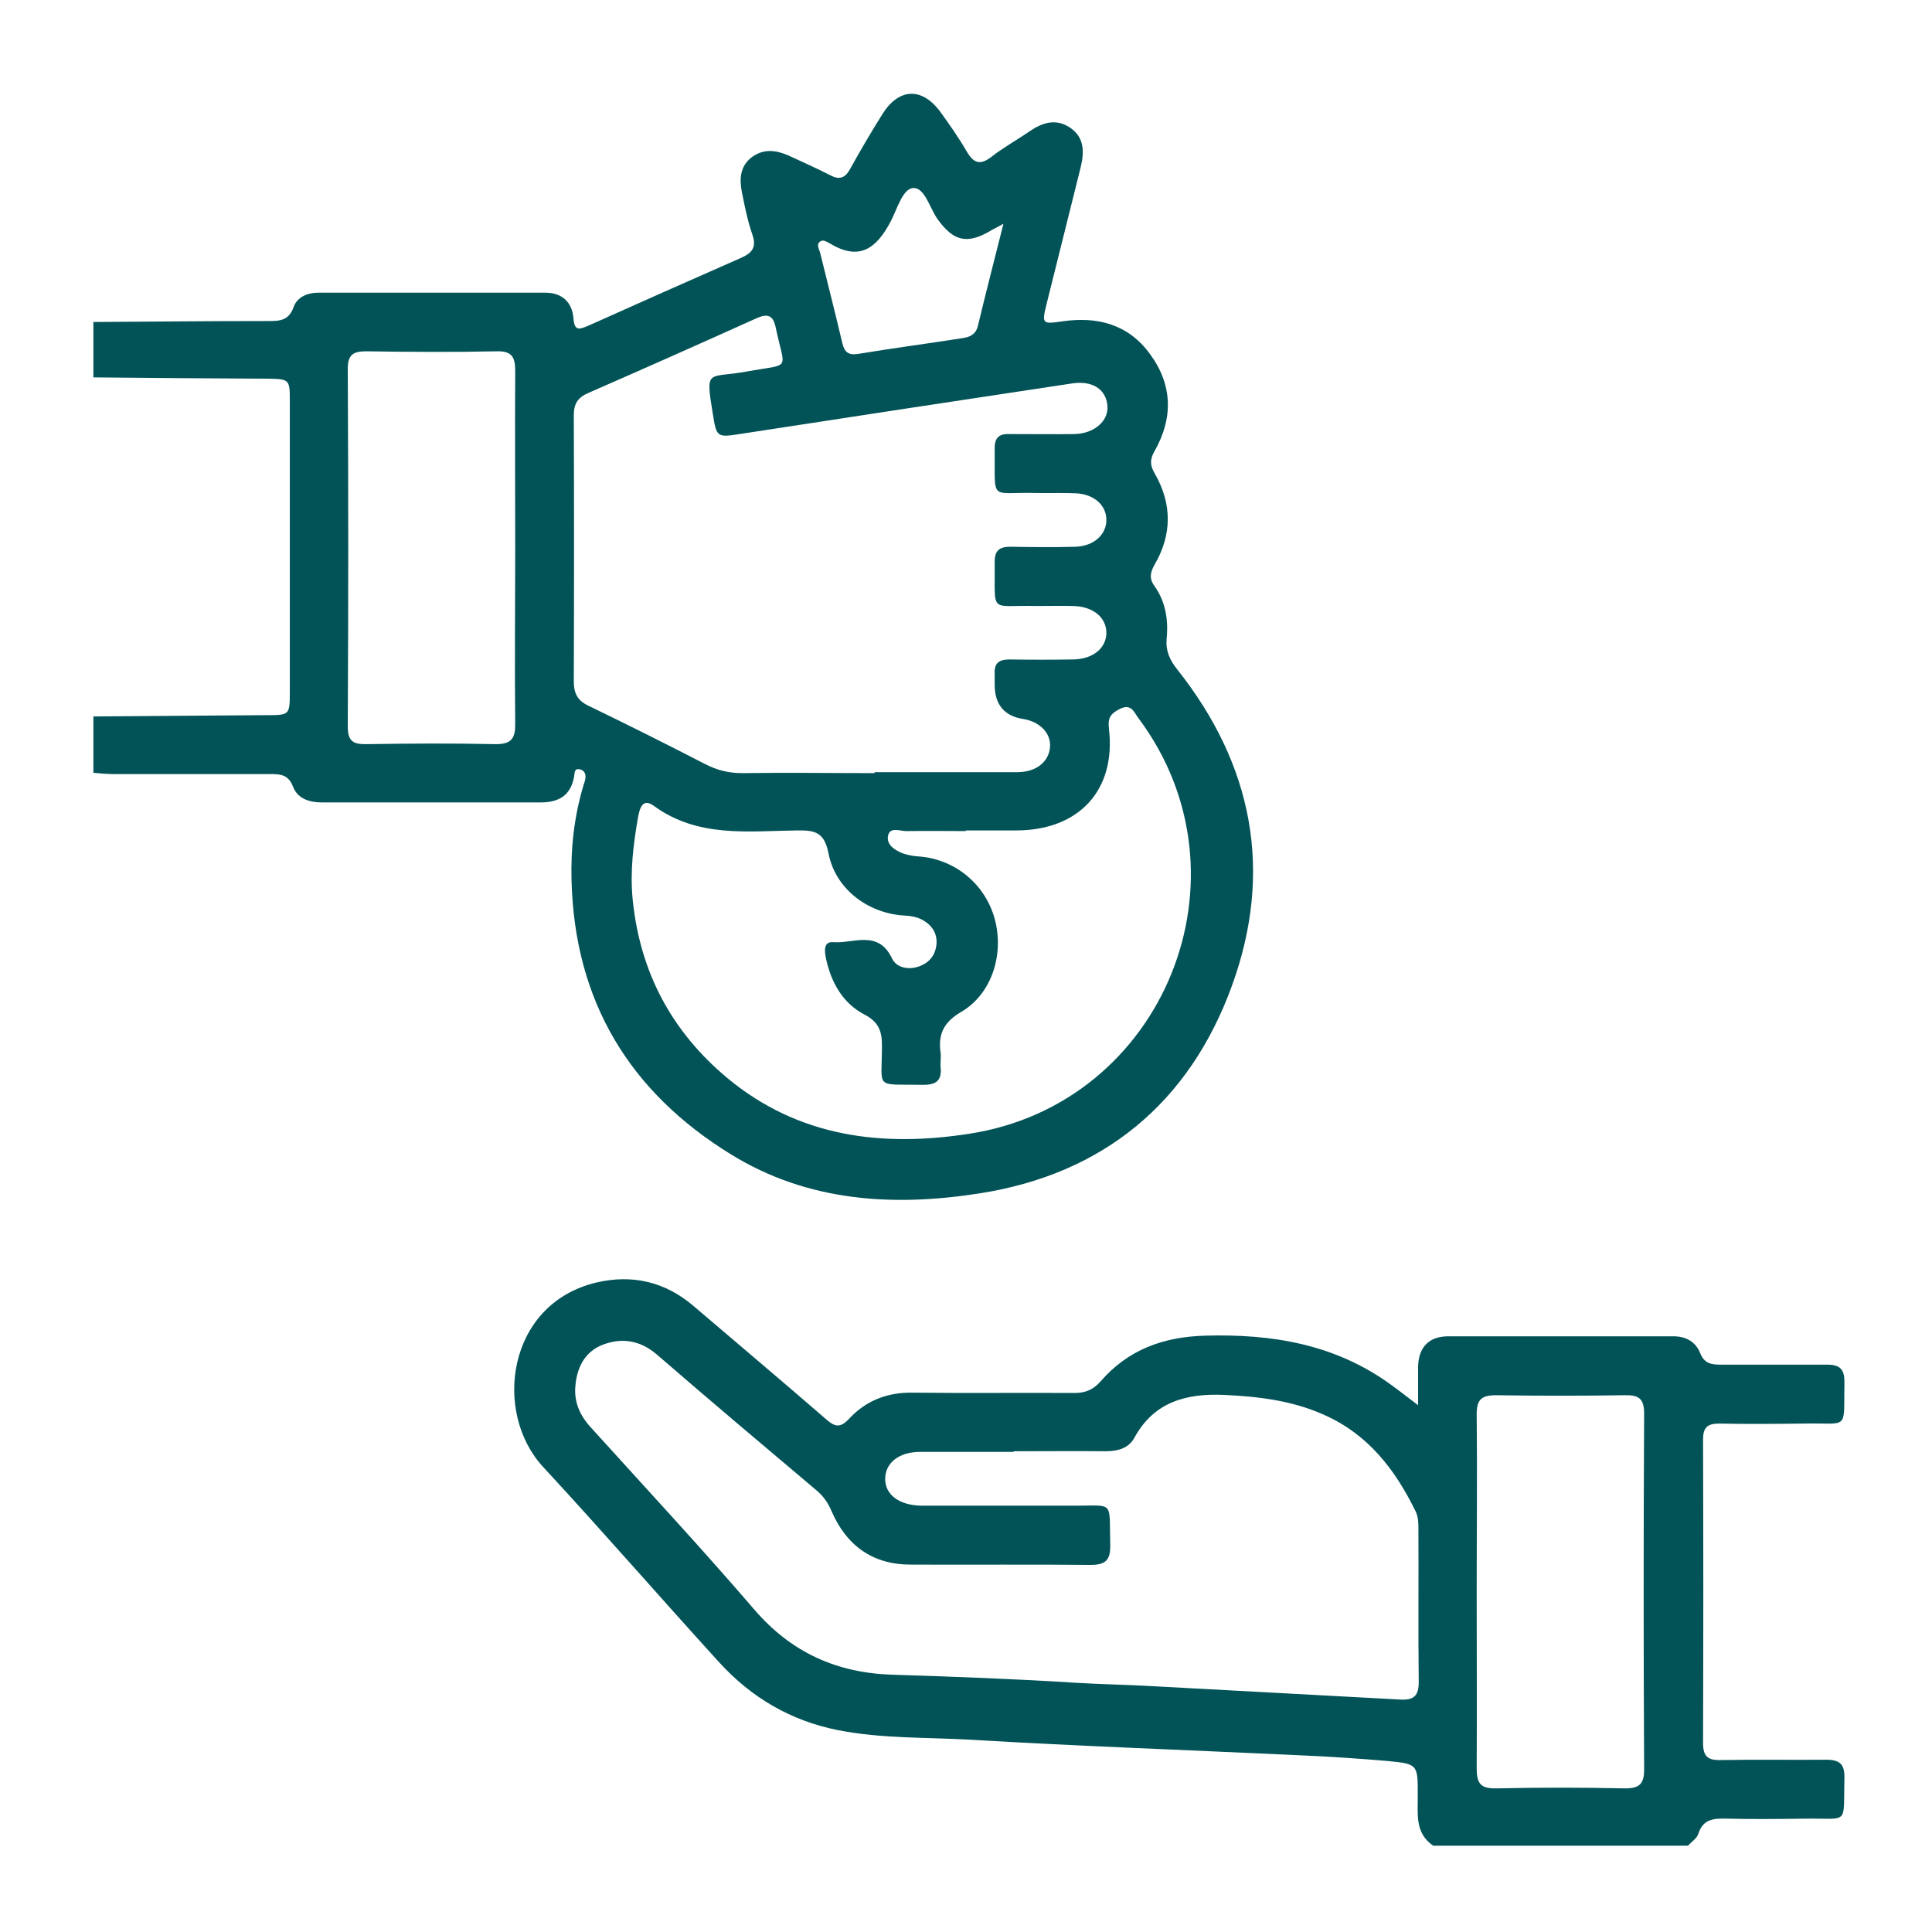
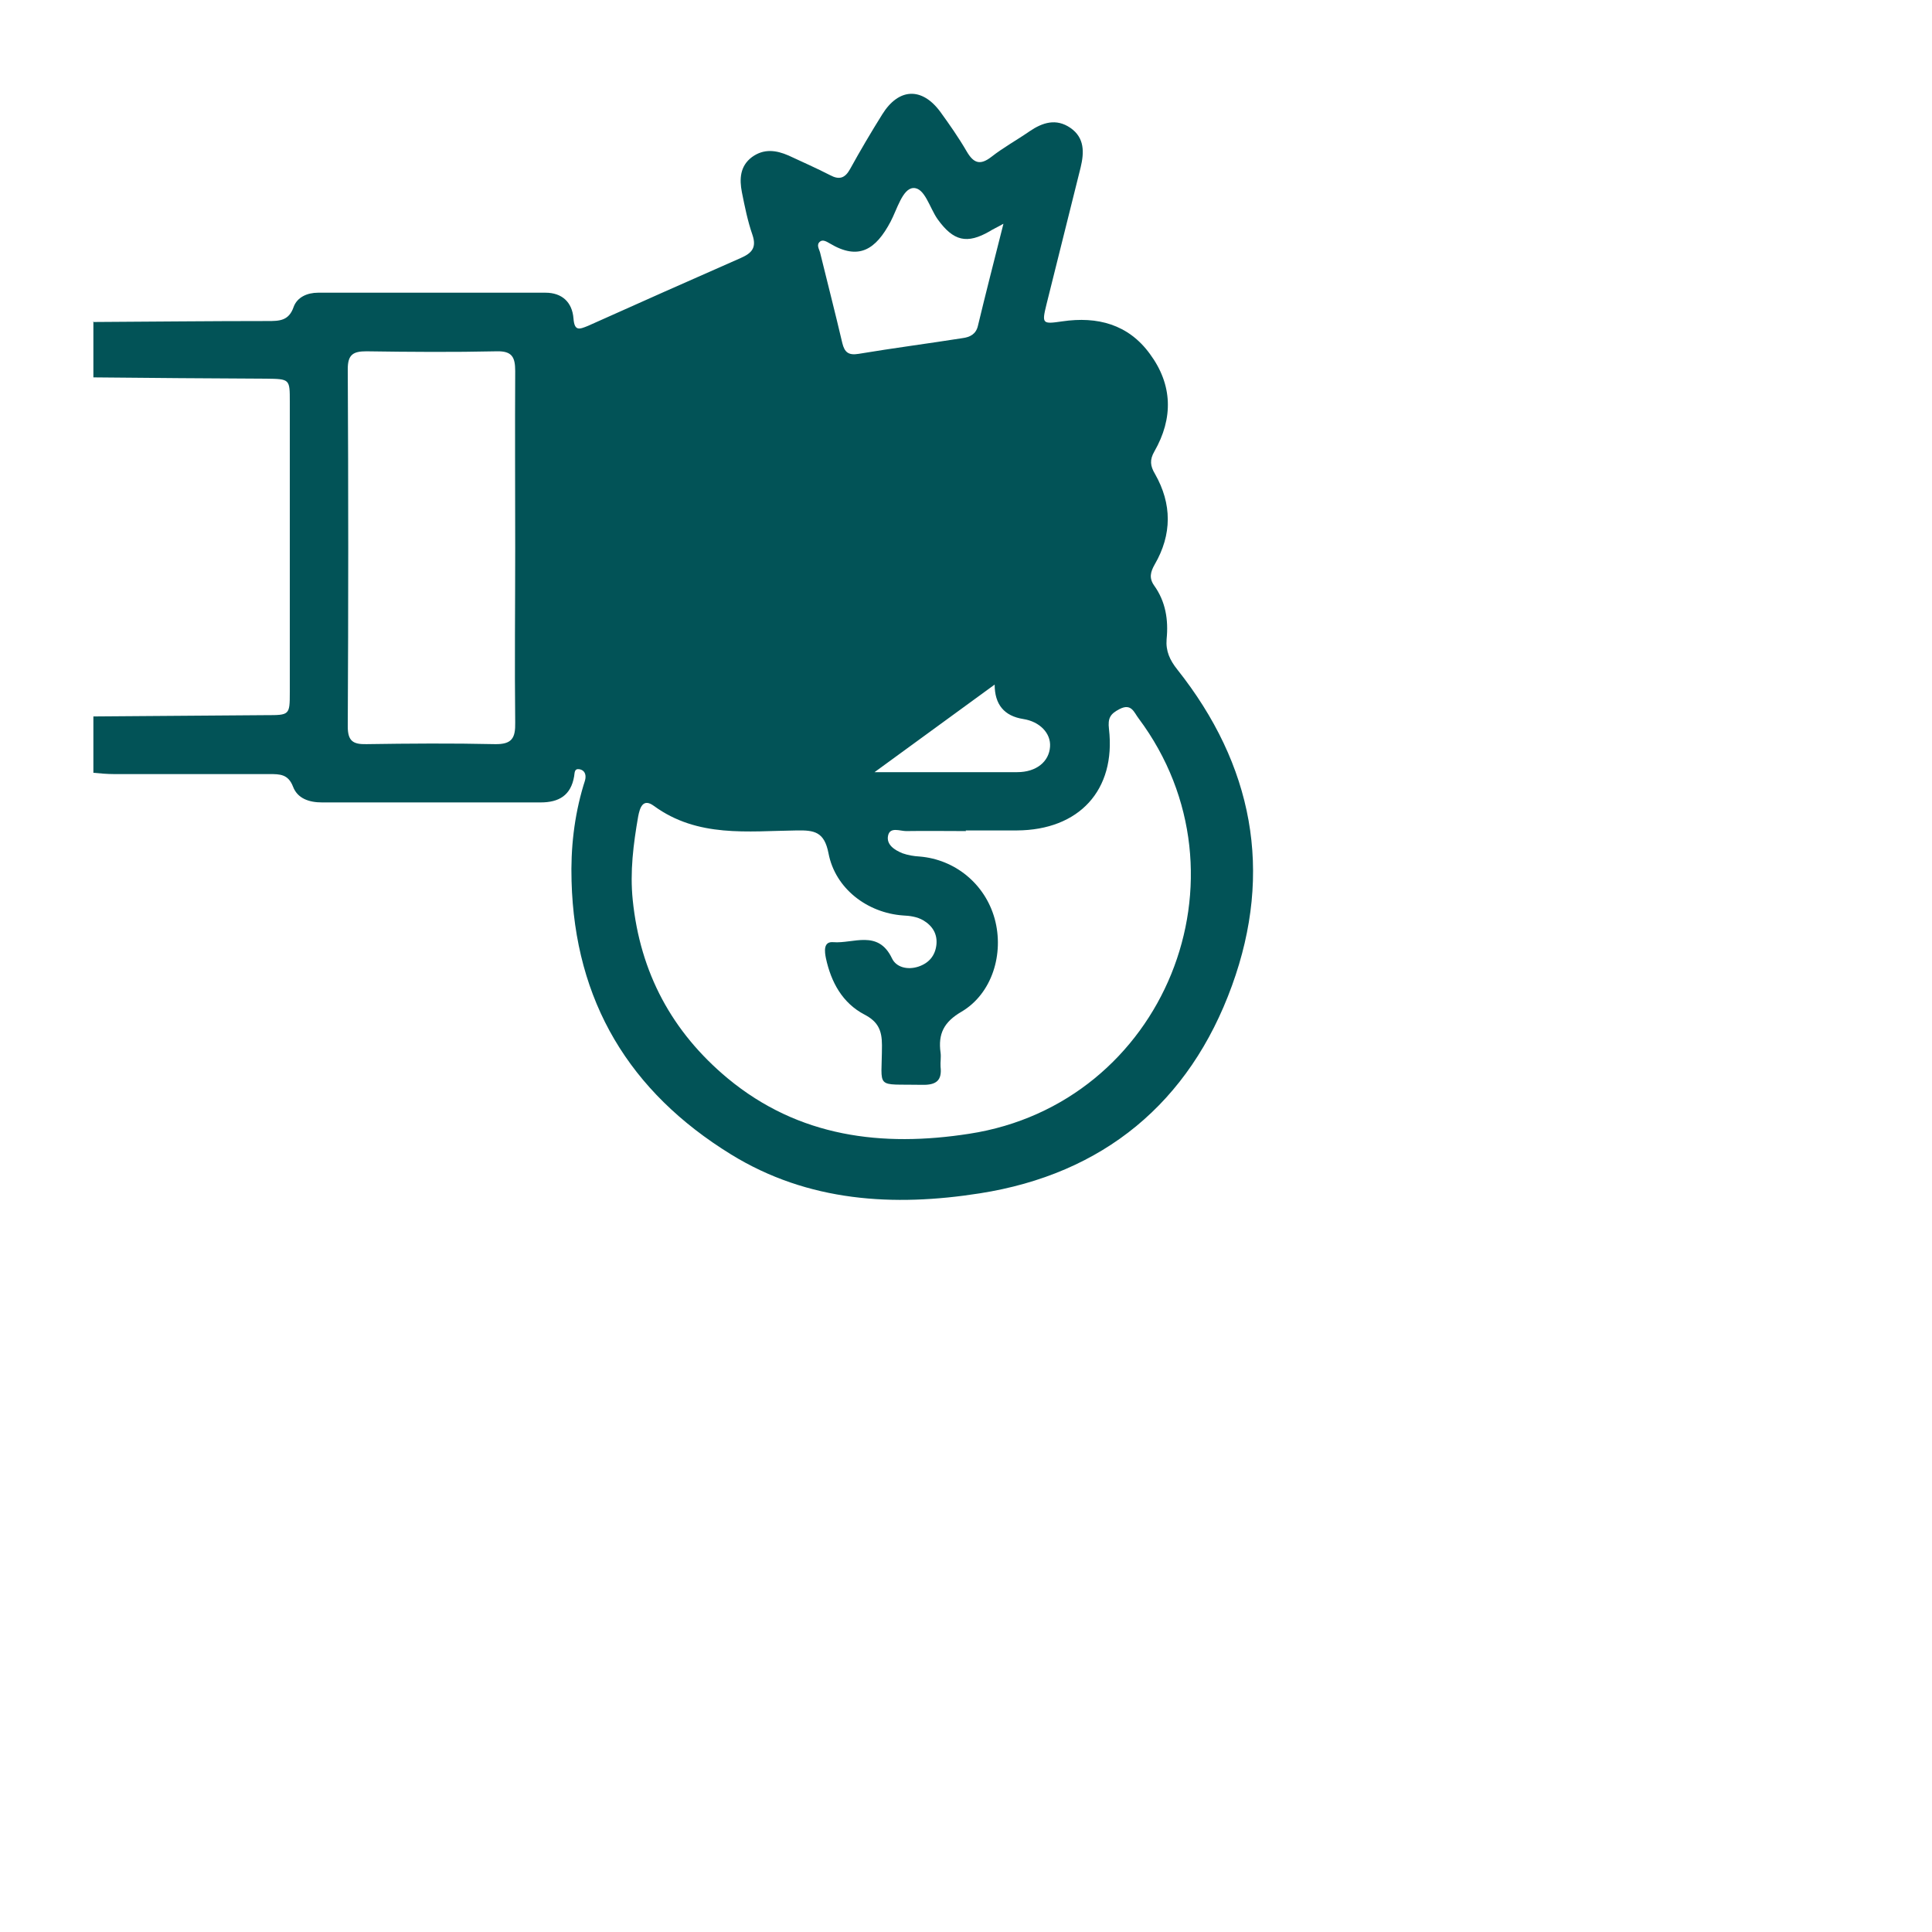
<svg xmlns="http://www.w3.org/2000/svg" id="Capa_1" viewBox="0 0 60 60">
  <defs>
    <style>.cls-1{fill:#025357;}</style>
  </defs>
  <g id="y2EZGs.tif">
-     <path class="cls-1" d="m2.89,10c1.81-.01,3.61-.03,5.42-.03.36,0,.66,0,.81-.44.11-.3.42-.44.76-.44,2.35,0,4.71,0,7.06,0,.51,0,.83.29.87.8.03.4.18.34.45.23,1.58-.71,3.16-1.41,4.75-2.11.34-.15.49-.32.36-.71-.15-.43-.24-.88-.33-1.33-.08-.41-.06-.81.31-1.09.37-.27.75-.22,1.14-.05.43.2.86.39,1.29.61.28.15.46.1.62-.19.32-.58.65-1.14,1-1.7.51-.82,1.23-.85,1.8-.08.29.4.57.8.82,1.23.21.36.41.45.77.17.37-.29.79-.52,1.18-.79.41-.28.83-.41,1.27-.11.45.31.43.77.32,1.23-.35,1.42-.71,2.83-1.06,4.25-.15.61-.13.62.49.53,1.09-.16,2.05.09,2.72,1.01.71.96.73,2,.14,3.03-.15.26-.13.45.02.7.53.93.53,1.88-.01,2.81-.13.23-.18.42-.02.65.36.5.45,1.07.39,1.67-.03.37.1.65.33.94,2.35,2.96,2.99,6.27,1.7,9.82-1.32,3.64-4,5.85-7.83,6.45-2.67.42-5.33.27-7.73-1.21-3.15-1.94-4.85-4.75-4.95-8.49-.03-1.01.08-2,.37-2.97.02-.07.05-.14.06-.21.02-.14-.03-.26-.18-.29-.17-.03-.15.11-.17.22-.1.59-.47.81-1.04.81-2.26,0-4.53,0-6.79,0-.4,0-.76-.12-.9-.49-.15-.39-.41-.39-.73-.39-1.61,0-3.21,0-4.82,0-.22,0-.44-.02-.65-.04,0-.58,0-1.17,0-1.75,1.79-.01,3.57-.03,5.36-.04.73,0,.74,0,.74-.71,0-3.01,0-6.02,0-9.03,0-.7,0-.7-.74-.71-1.79-.01-3.57-.02-5.36-.04v-1.75Zm24.27,13.98h0c1.48,0,2.96,0,4.43,0,.6,0,.99-.33,1.02-.79.03-.42-.32-.78-.83-.86q-.89-.14-.89-1.07c0-.11,0-.22,0-.33-.02-.33.13-.45.46-.45.66.01,1.31.01,1.97,0,.63-.01,1.03-.35,1.04-.82,0-.48-.4-.82-1.02-.84-.38-.01-.77,0-1.15,0-1.49-.04-1.28.29-1.3-1.36,0-.36.14-.48.49-.48.67.01,1.35.02,2.02,0,.58-.02.97-.39.96-.85-.01-.44-.38-.78-.94-.81-.42-.02-.84,0-1.26-.01-1.45-.04-1.25.31-1.27-1.39,0-.34.15-.45.46-.44.67,0,1.35.01,2.03,0,.63-.02,1.07-.43,1.01-.91-.06-.49-.47-.76-1.11-.66-3.44.52-6.88,1.04-10.31,1.57-.7.11-.72.09-.83-.61-.24-1.46-.16-1.11,1.04-1.33,1.42-.26,1.2.01.91-1.37-.08-.39-.26-.44-.61-.28-1.73.78-3.46,1.55-5.2,2.31-.33.14-.46.33-.46.7.01,2.75.01,5.51,0,8.26,0,.38.12.6.46.76,1.22.59,2.42,1.19,3.62,1.81.37.19.73.28,1.15.28,1.37-.02,2.74,0,4.11,0Zm2.84,1.83c-.62,0-1.24-.01-1.86,0-.19,0-.5-.14-.56.14-.06.28.2.45.45.55.17.06.35.09.53.1,1.1.09,2.03.85,2.33,1.93.3,1.09-.08,2.33-1.03,2.89-.55.32-.73.69-.65,1.27.02.14-.01.29,0,.44.05.43-.14.57-.57.56-1.5-.03-1.25.17-1.25-1.23,0-.46-.12-.73-.54-.95-.69-.36-1.04-1.01-1.2-1.75-.04-.2-.09-.53.23-.5.62.05,1.39-.4,1.82.5.13.28.48.37.82.26.33-.11.52-.34.56-.67.04-.34-.12-.6-.41-.77-.19-.11-.41-.14-.63-.15-1.1-.08-2.1-.83-2.31-1.93-.13-.67-.44-.72-.99-.71-1.52.02-3.07.23-4.43-.76-.35-.26-.44.07-.49.32-.15.86-.26,1.72-.17,2.6.23,2.26,1.22,4.1,2.95,5.54,2.21,1.83,4.8,2.14,7.5,1.72,6.06-.93,8.92-8,5.26-12.9-.14-.18-.22-.48-.59-.29-.29.15-.37.28-.33.62.22,1.9-.93,3.14-2.86,3.15-.53,0-1.06,0-1.59,0Zm-14-8.77c0-1.84-.01-3.68,0-5.52,0-.43-.1-.62-.57-.61-1.35.03-2.7.02-4.05,0-.41,0-.58.1-.58.55.02,3.7.02,7.4,0,11.1,0,.45.16.56.58.55,1.33-.02,2.66-.03,3.99,0,.53.01.64-.19.63-.67-.02-1.8,0-3.61,0-5.41Zm15.16-10.09c-.23.13-.33.17-.42.23-.71.41-1.13.31-1.62-.37-.25-.35-.4-.99-.76-.97-.33.02-.5.66-.7,1.04-.46.87-.99,1.22-1.89.68-.09-.05-.21-.13-.3-.06-.13.1-.03.23,0,.35.23.94.47,1.87.69,2.81.07.28.19.38.5.33,1.08-.18,2.16-.32,3.24-.49.22-.03.41-.12.47-.38.24-1,.5-2.01.79-3.16Z" />
-     <path class="cls-1" d="m44.51,57.32c-.59-.4-.47-1.02-.48-1.59,0-.93,0-.95-.93-1.04-.92-.08-1.85-.14-2.78-.18-3.39-.16-6.78-.28-10.16-.48-1.38-.08-2.77-.03-4.14-.3-1.46-.29-2.69-1.01-3.69-2.11-1.83-2.01-3.61-4.06-5.46-6.06-1.57-1.69-1.13-5.07,1.65-5.73,1.11-.26,2.13-.03,3.02.73,1.37,1.17,2.76,2.34,4.12,3.52.28.25.45.26.71-.02.52-.56,1.18-.82,1.96-.81,1.68.02,3.36,0,5.04.01.34,0,.58-.1.81-.36.85-.98,1.93-1.38,3.24-1.42,2.1-.06,4.07.27,5.8,1.54.25.18.49.37.82.62,0-.46,0-.83,0-1.21.02-.59.33-.92.92-.93,2.34,0,4.67,0,7.01,0,.39,0,.69.17.83.52.13.33.35.36.64.36,1.09,0,2.19,0,3.29,0,.4,0,.55.13.55.53-.03,1.55.17,1.27-1.25,1.3-.88.01-1.75.02-2.63,0-.38,0-.51.12-.51.5.01,3.14.01,6.28,0,9.42,0,.41.14.54.54.53,1.09-.02,2.19,0,3.28-.01.43,0,.58.14.57.57-.04,1.49.17,1.24-1.23,1.26-.8.01-1.61.02-2.41,0-.41-.01-.75,0-.9.48-.05.14-.21.24-.32.36h-7.89Zm-13.04-12.23h0c-.97,0-1.93,0-2.9,0-.66,0-1.08.35-1.08.84,0,.49.43.81,1.1.83.13,0,.26,0,.38,0,1.44,0,2.88,0,4.33,0,1.33.01,1.14-.2,1.18,1.21.01.48-.14.63-.62.63-1.86-.02-3.72,0-5.58-.01-1.19,0-2-.6-2.46-1.67-.11-.26-.26-.47-.48-.65-1.66-1.4-3.32-2.8-4.96-4.22-.5-.42-1.05-.51-1.63-.3-.58.21-.83.71-.88,1.28-.05.49.13.92.47,1.29,1.7,1.88,3.43,3.74,5.08,5.66,1.15,1.34,2.57,1.98,4.31,2.03,1.89.06,3.79.13,5.68.25.82.05,1.64.06,2.46.11,2.53.14,5.06.27,7.59.41.45.03.61-.11.6-.58-.02-1.57,0-3.14-.01-4.71,0-.18,0-.36-.08-.54-.64-1.31-1.48-2.41-2.87-3.02-.99-.44-2.03-.56-3.09-.61-1.16-.05-2.17.21-2.78,1.33-.18.33-.52.42-.89.42-.95-.01-1.9,0-2.85,0Zm14.39,4.35c0,1.82.01,3.65,0,5.47,0,.47.11.64.61.63,1.33-.03,2.66-.03,3.99,0,.45,0,.6-.13.6-.59-.02-3.68-.02-7.36,0-11.05,0-.48-.18-.58-.61-.57-1.33.02-2.66.02-3.99,0-.45,0-.6.13-.6.59.02,1.84,0,3.68,0,5.52Z" />
+     <path class="cls-1" d="m2.89,10c1.81-.01,3.61-.03,5.42-.03.36,0,.66,0,.81-.44.11-.3.42-.44.76-.44,2.35,0,4.71,0,7.06,0,.51,0,.83.29.87.8.03.4.18.34.45.23,1.58-.71,3.16-1.41,4.75-2.11.34-.15.49-.32.36-.71-.15-.43-.24-.88-.33-1.33-.08-.41-.06-.81.31-1.09.37-.27.75-.22,1.14-.05.43.2.86.39,1.29.61.28.15.46.1.62-.19.32-.58.65-1.14,1-1.7.51-.82,1.23-.85,1.8-.08.29.4.57.8.82,1.23.21.36.41.45.77.17.37-.29.79-.52,1.18-.79.41-.28.83-.41,1.27-.11.45.31.43.77.32,1.23-.35,1.42-.71,2.83-1.06,4.25-.15.61-.13.62.49.53,1.09-.16,2.05.09,2.72,1.01.71.96.73,2,.14,3.03-.15.26-.13.45.02.7.53.93.53,1.88-.01,2.81-.13.23-.18.42-.02.65.36.5.45,1.07.39,1.67-.03.37.1.65.33.94,2.35,2.96,2.99,6.27,1.7,9.82-1.32,3.64-4,5.85-7.83,6.45-2.67.42-5.33.27-7.73-1.21-3.15-1.94-4.85-4.75-4.95-8.49-.03-1.01.08-2,.37-2.97.02-.07.05-.14.06-.21.02-.14-.03-.26-.18-.29-.17-.03-.15.11-.17.22-.1.59-.47.81-1.04.81-2.26,0-4.53,0-6.79,0-.4,0-.76-.12-.9-.49-.15-.39-.41-.39-.73-.39-1.61,0-3.21,0-4.82,0-.22,0-.44-.02-.65-.04,0-.58,0-1.17,0-1.75,1.79-.01,3.57-.03,5.36-.04.73,0,.74,0,.74-.71,0-3.01,0-6.02,0-9.03,0-.7,0-.7-.74-.71-1.79-.01-3.57-.02-5.36-.04v-1.75Zm24.27,13.98h0c1.48,0,2.96,0,4.43,0,.6,0,.99-.33,1.02-.79.03-.42-.32-.78-.83-.86q-.89-.14-.89-1.07Zm2.84,1.83c-.62,0-1.24-.01-1.86,0-.19,0-.5-.14-.56.14-.06.28.2.45.45.55.17.06.35.09.53.1,1.1.09,2.03.85,2.33,1.93.3,1.09-.08,2.33-1.03,2.89-.55.32-.73.69-.65,1.27.02.14-.01.29,0,.44.05.43-.14.57-.57.56-1.5-.03-1.25.17-1.25-1.23,0-.46-.12-.73-.54-.95-.69-.36-1.04-1.01-1.2-1.75-.04-.2-.09-.53.23-.5.62.05,1.39-.4,1.82.5.13.28.48.37.82.26.33-.11.52-.34.56-.67.04-.34-.12-.6-.41-.77-.19-.11-.41-.14-.63-.15-1.1-.08-2.1-.83-2.31-1.93-.13-.67-.44-.72-.99-.71-1.52.02-3.07.23-4.43-.76-.35-.26-.44.07-.49.32-.15.86-.26,1.72-.17,2.6.23,2.26,1.22,4.1,2.95,5.54,2.21,1.83,4.8,2.14,7.5,1.72,6.06-.93,8.92-8,5.26-12.9-.14-.18-.22-.48-.59-.29-.29.15-.37.28-.33.62.22,1.9-.93,3.14-2.86,3.15-.53,0-1.06,0-1.59,0Zm-14-8.77c0-1.84-.01-3.68,0-5.52,0-.43-.1-.62-.57-.61-1.35.03-2.7.02-4.05,0-.41,0-.58.1-.58.55.02,3.7.02,7.4,0,11.1,0,.45.16.56.58.55,1.33-.02,2.66-.03,3.99,0,.53.01.64-.19.63-.67-.02-1.8,0-3.61,0-5.41Zm15.16-10.09c-.23.13-.33.17-.42.23-.71.41-1.13.31-1.62-.37-.25-.35-.4-.99-.76-.97-.33.02-.5.66-.7,1.04-.46.87-.99,1.22-1.89.68-.09-.05-.21-.13-.3-.06-.13.1-.03.23,0,.35.23.94.47,1.87.69,2.81.07.28.19.38.5.33,1.08-.18,2.16-.32,3.24-.49.22-.03.41-.12.47-.38.24-1,.5-2.01.79-3.16Z" />
  </g>
</svg>